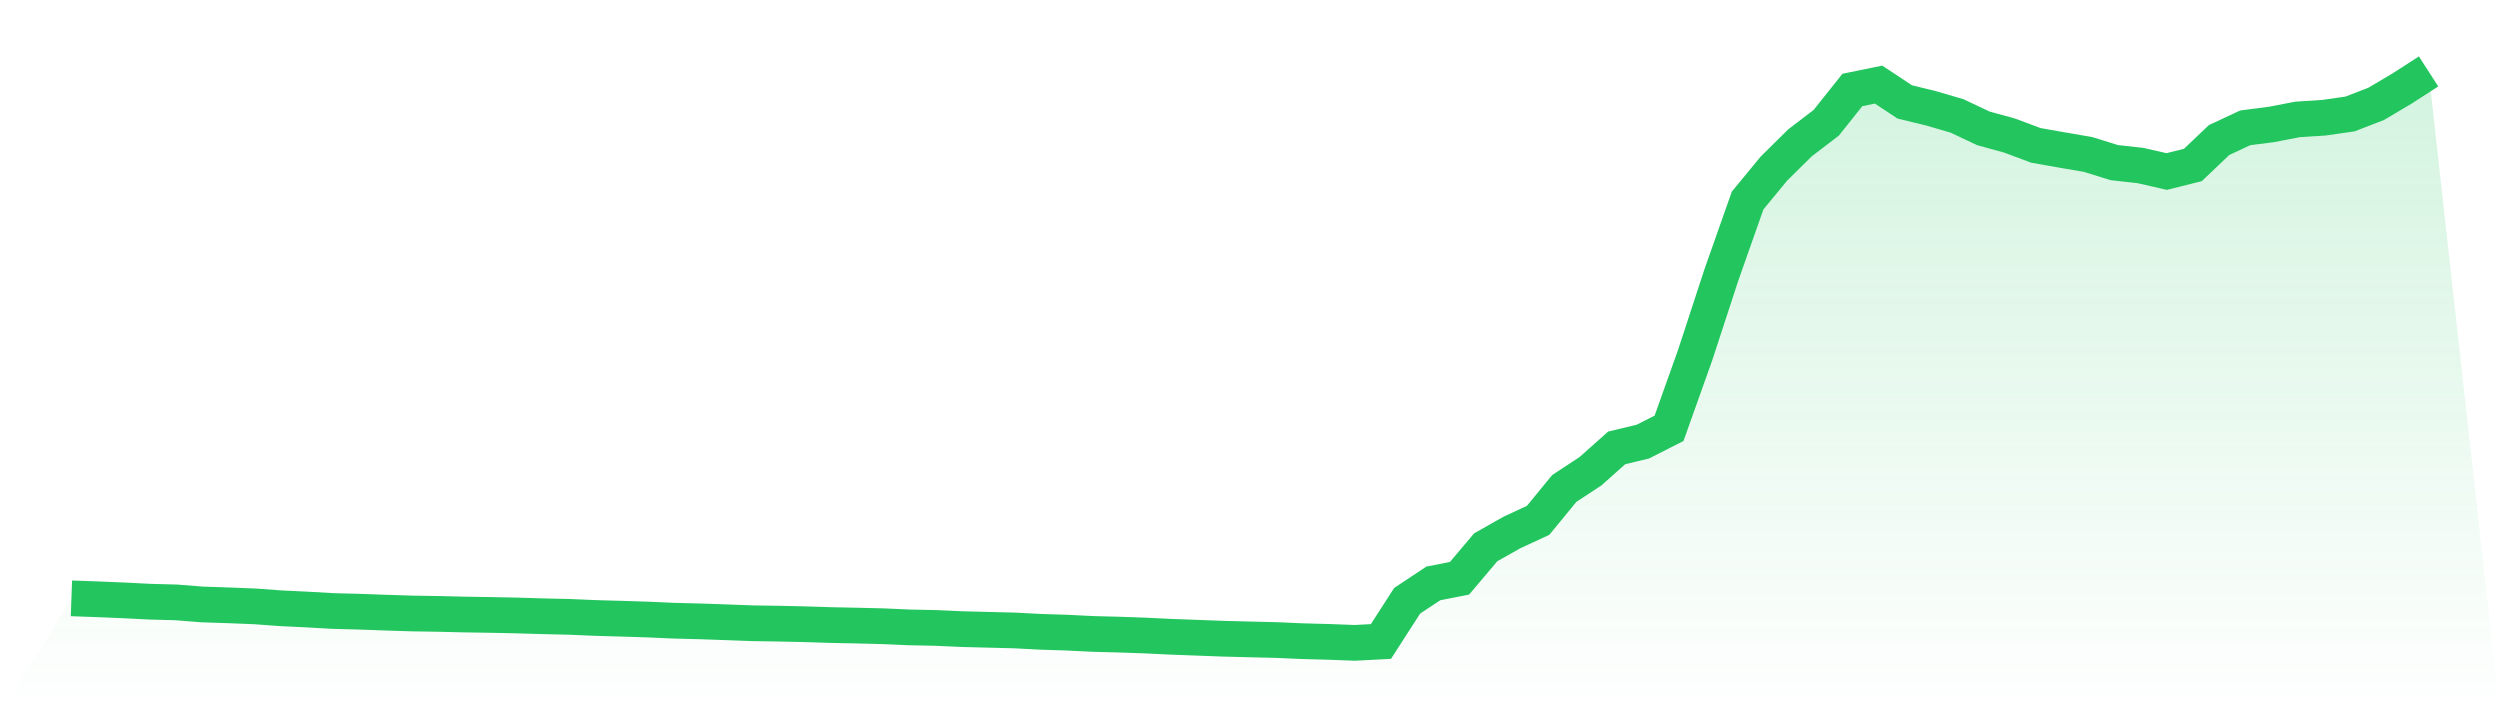
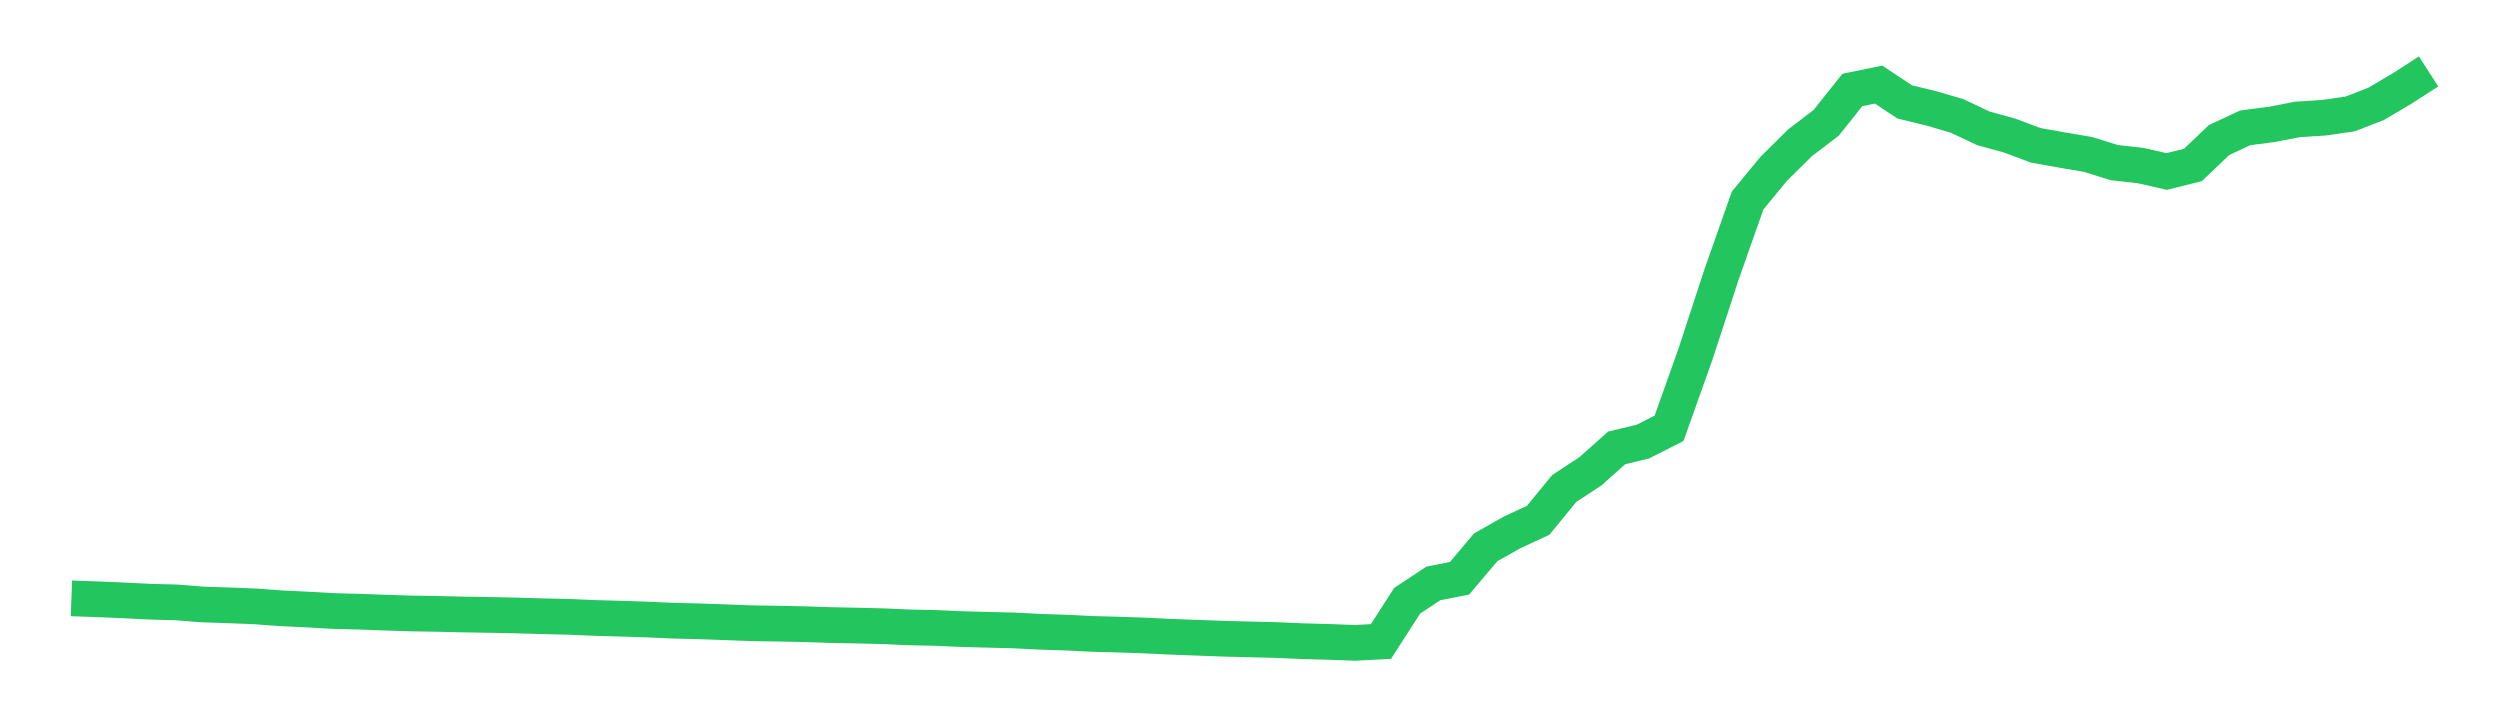
<svg xmlns="http://www.w3.org/2000/svg" viewBox="0 0 140 40">
  <defs>
    <linearGradient id="gradient" x1="0" x2="0" y1="0" y2="1">
      <stop offset="0%" stop-color="#22c55e" stop-opacity="0.2" />
      <stop offset="100%" stop-color="#22c55e" stop-opacity="0" />
    </linearGradient>
  </defs>
-   <path d="M4,33.507 L4,33.507 L5.467,33.56 L6.933,33.621 L8.4,33.695 L9.867,33.734 L11.333,33.85 L12.8,33.898 L14.267,33.956 L15.733,34.063 L17.2,34.134 L18.667,34.217 L20.133,34.255 L21.6,34.308 L23.067,34.355 L24.533,34.378 L26,34.413 L27.467,34.436 L28.933,34.466 L30.4,34.51 L31.867,34.543 L33.333,34.606 L34.8,34.647 L36.267,34.694 L37.733,34.759 L39.2,34.796 L40.667,34.847 L42.133,34.902 L43.6,34.924 L45.067,34.956 L46.533,35.003 L48,35.033 L49.467,35.069 L50.933,35.134 L52.4,35.164 L53.867,35.23 L55.333,35.268 L56.8,35.304 L58.267,35.381 L59.733,35.427 L61.2,35.5 L62.667,35.538 L64.133,35.59 L65.6,35.66 L67.067,35.714 L68.533,35.769 L70,35.807 L71.467,35.842 L72.933,35.906 L74.4,35.945 L75.867,36 L77.333,35.924 L78.8,33.643 L80.267,32.671 L81.733,32.383 L83.2,30.648 L84.667,29.819 L86.133,29.14 L87.6,27.353 L89.067,26.389 L90.533,25.083 L92,24.73 L93.467,23.985 L94.933,19.871 L96.4,15.388 L97.867,11.228 L99.333,9.448 L100.8,7.998 L102.267,6.877 L103.733,5.038 L105.2,4.738 L106.667,5.708 L108.133,6.064 L109.6,6.494 L111.067,7.188 L112.533,7.59 L114,8.139 L115.467,8.399 L116.933,8.65 L118.4,9.107 L119.867,9.27 L121.333,9.605 L122.8,9.239 L124.267,7.843 L125.733,7.158 L127.2,6.97 L128.667,6.687 L130.133,6.594 L131.6,6.383 L133.067,5.816 L134.533,4.946 L136,4 L140,40 L0,40 z" fill="url(#gradient)" />
  <path d="M4,33.507 L4,33.507 L5.467,33.56 L6.933,33.621 L8.4,33.695 L9.867,33.734 L11.333,33.85 L12.8,33.898 L14.267,33.956 L15.733,34.063 L17.2,34.134 L18.667,34.217 L20.133,34.255 L21.6,34.308 L23.067,34.355 L24.533,34.378 L26,34.413 L27.467,34.436 L28.933,34.466 L30.4,34.51 L31.867,34.543 L33.333,34.606 L34.8,34.647 L36.267,34.694 L37.733,34.759 L39.2,34.796 L40.667,34.847 L42.133,34.902 L43.6,34.924 L45.067,34.956 L46.533,35.003 L48,35.033 L49.467,35.069 L50.933,35.134 L52.4,35.164 L53.867,35.23 L55.333,35.268 L56.8,35.304 L58.267,35.381 L59.733,35.427 L61.2,35.5 L62.667,35.538 L64.133,35.59 L65.6,35.66 L67.067,35.714 L68.533,35.769 L70,35.807 L71.467,35.842 L72.933,35.906 L74.4,35.945 L75.867,36 L77.333,35.924 L78.8,33.643 L80.267,32.671 L81.733,32.383 L83.2,30.648 L84.667,29.819 L86.133,29.14 L87.6,27.353 L89.067,26.389 L90.533,25.083 L92,24.73 L93.467,23.985 L94.933,19.871 L96.4,15.388 L97.867,11.228 L99.333,9.448 L100.8,7.998 L102.267,6.877 L103.733,5.038 L105.2,4.738 L106.667,5.708 L108.133,6.064 L109.6,6.494 L111.067,7.188 L112.533,7.59 L114,8.139 L115.467,8.399 L116.933,8.65 L118.4,9.107 L119.867,9.27 L121.333,9.605 L122.8,9.239 L124.267,7.843 L125.733,7.158 L127.2,6.97 L128.667,6.687 L130.133,6.594 L131.6,6.383 L133.067,5.816 L134.533,4.946 L136,4" fill="none" stroke="#22c55e" stroke-width="2" />
</svg>